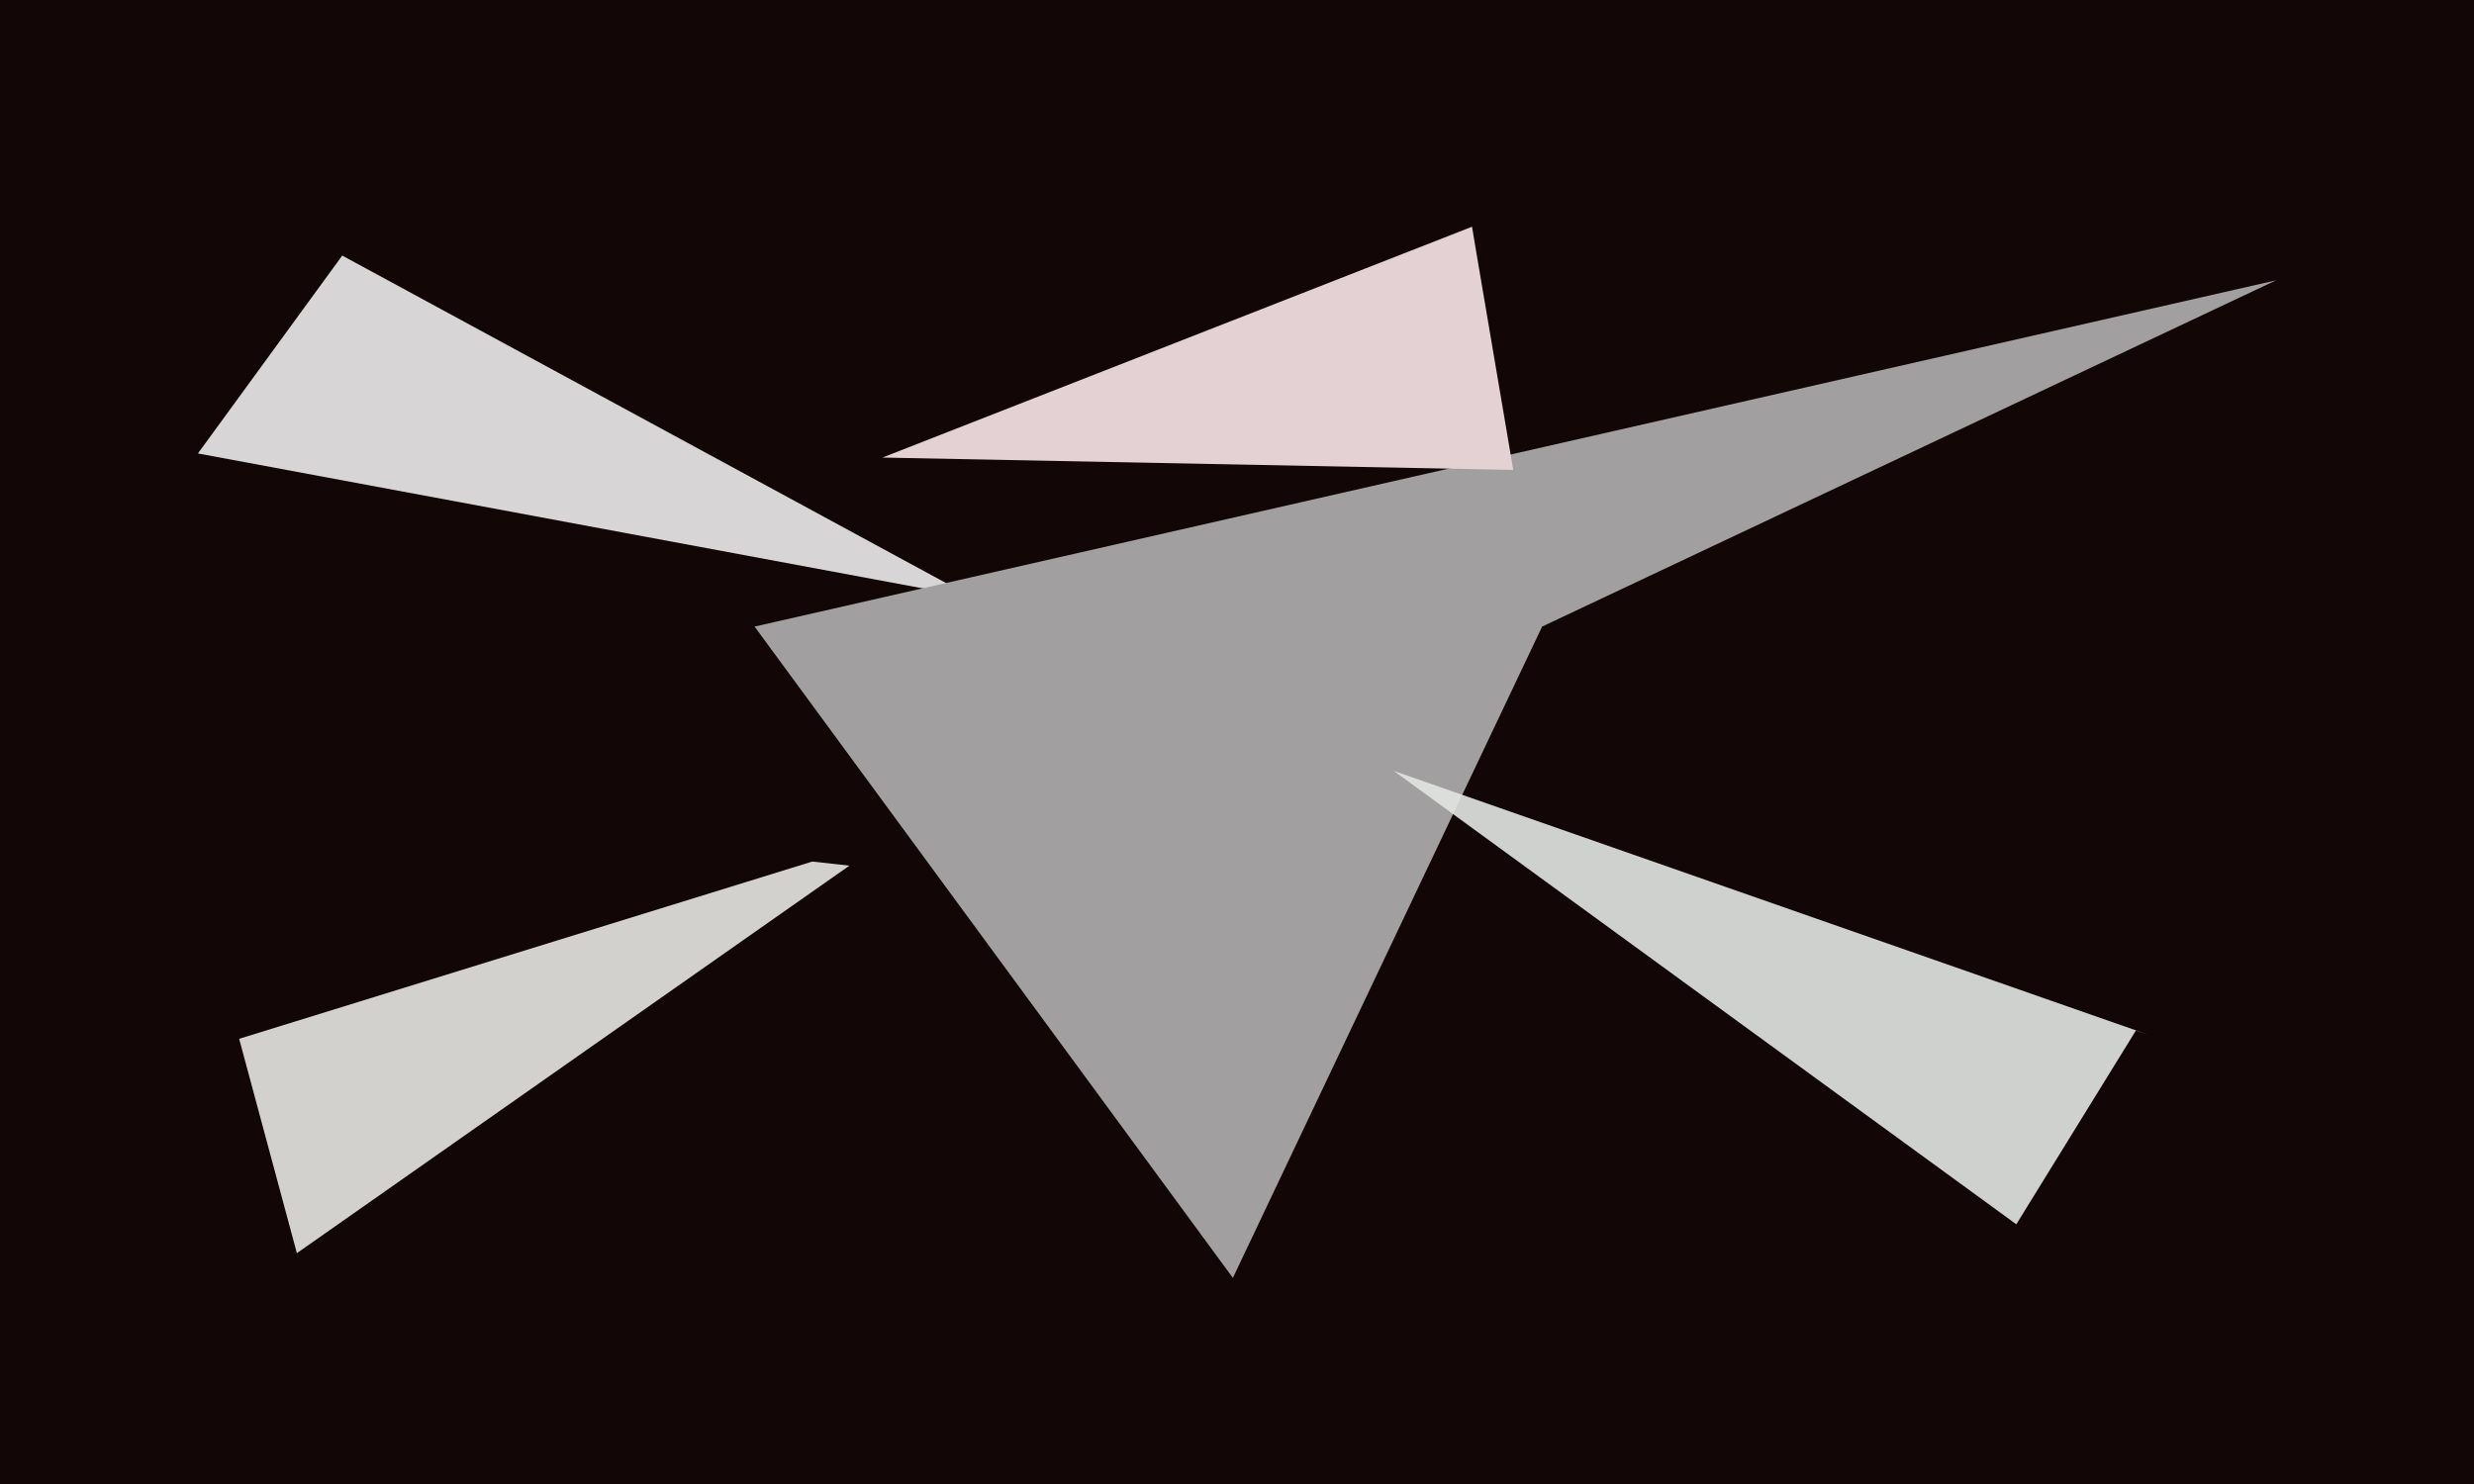
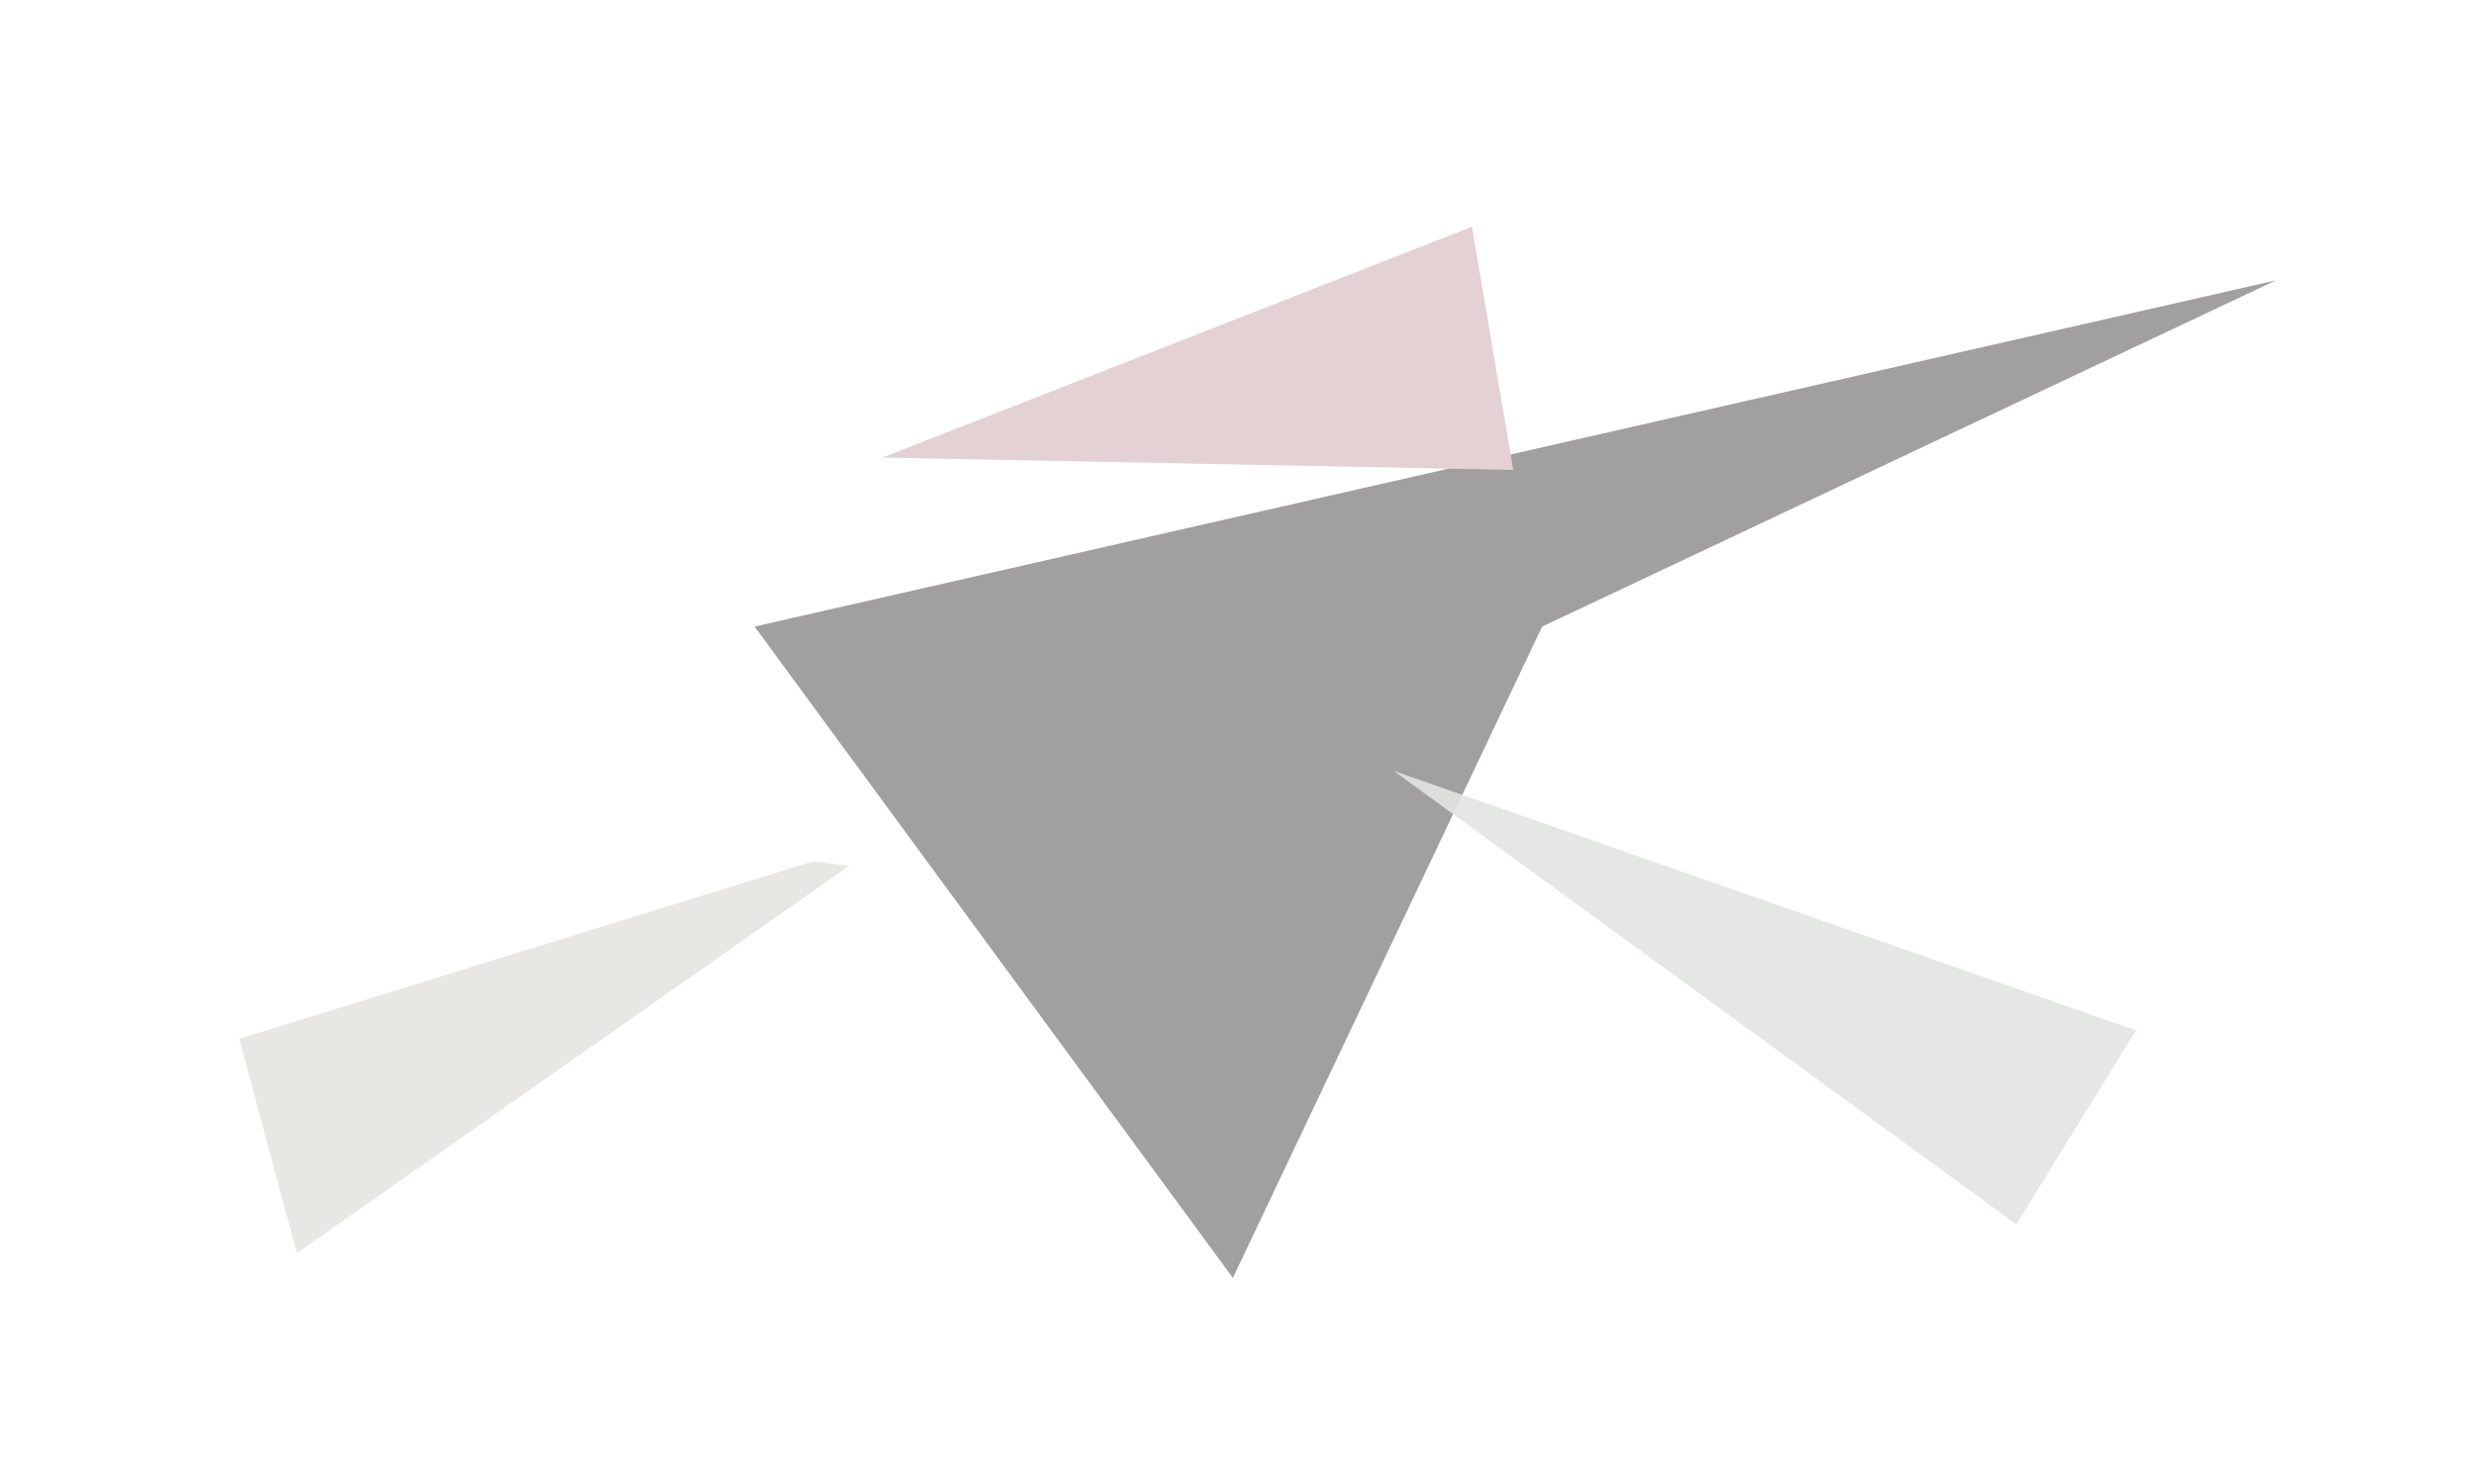
<svg xmlns="http://www.w3.org/2000/svg" width="600px" height="360px">
-   <rect width="600" height="360" fill="rgb(18,6,6)" />
-   <polygon points="236,145 48,110 83,62 83,62" fill="rgba(222,219,219,0.969)" />
  <polygon points="299,310 183,152 552,68 374,152" fill="rgba(161,159,160,1.0)" />
  <polygon points="489,297 338,187 521,251 518,250" fill="rgba(225,228,225,0.91)" />
  <polygon points="72,304 58,252 197,209 206,210" fill="rgba(229,228,225,0.91)" />
  <polygon points="367,114 214,111 357,55 358,61" fill="rgba(227,209,212,1.0)" />
</svg>